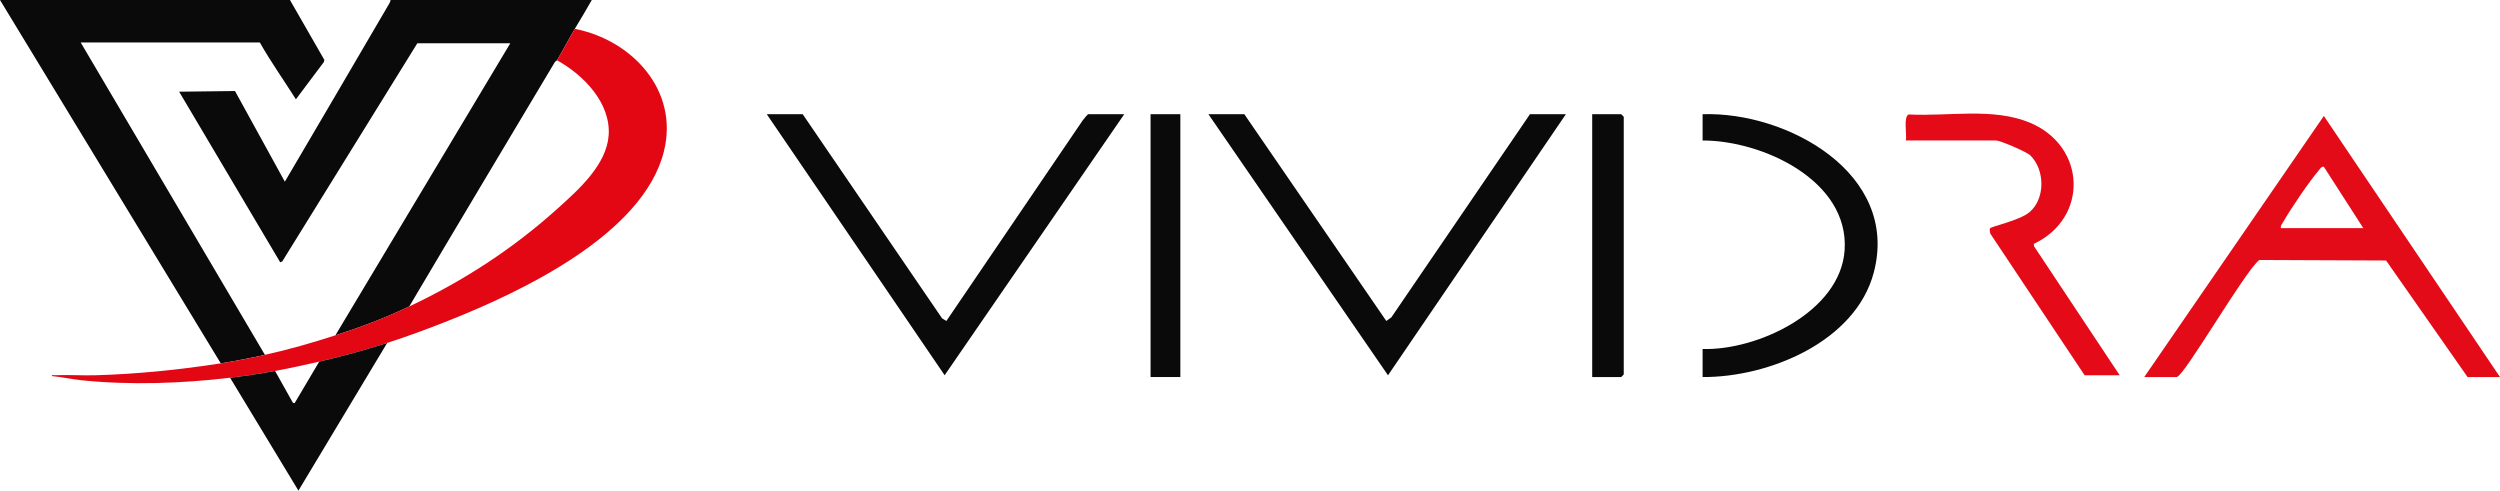
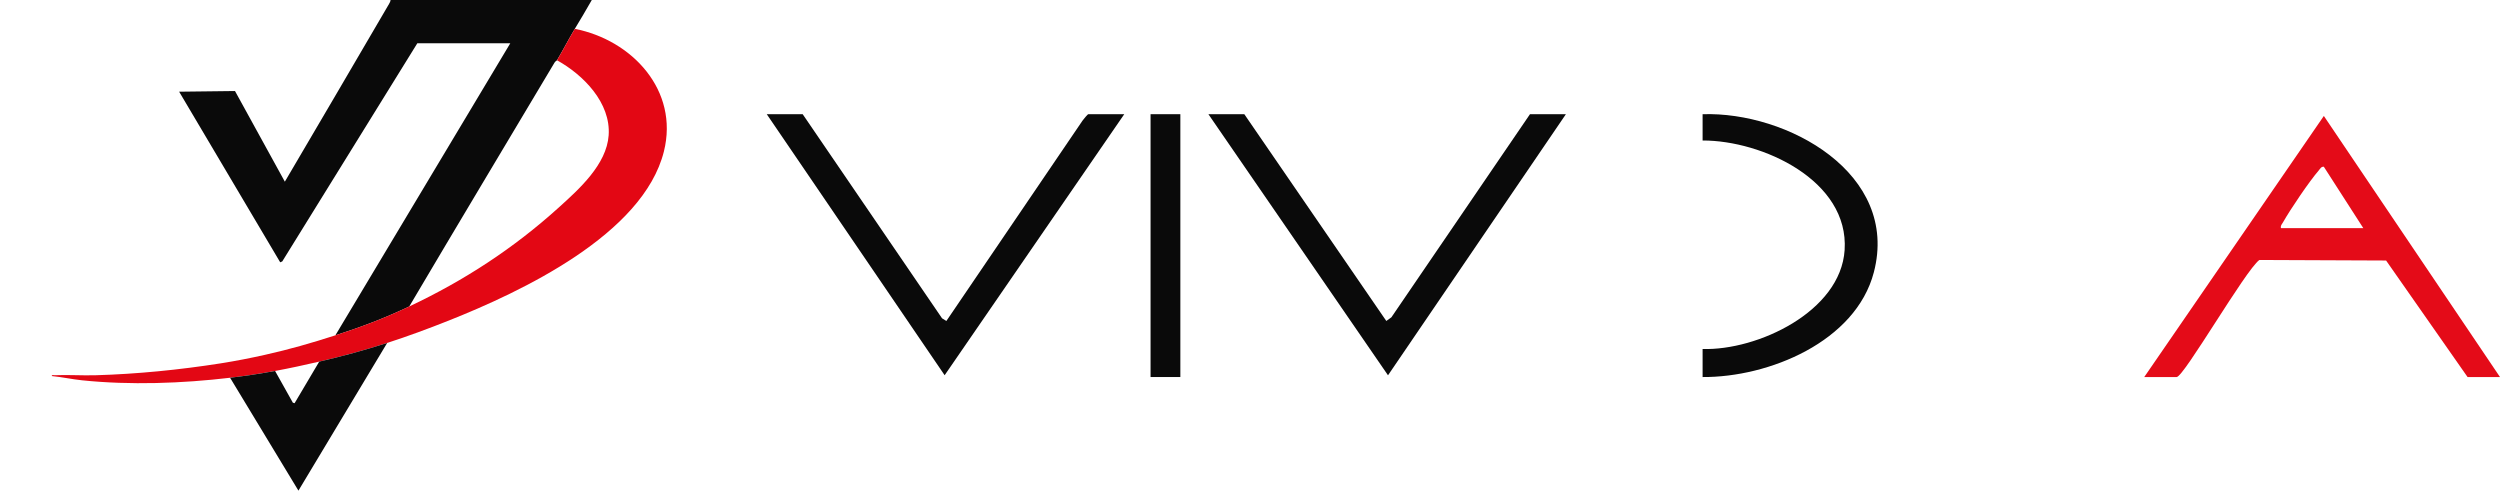
<svg xmlns="http://www.w3.org/2000/svg" id="Layer_2" viewBox="0 0 1339.17 262.83">
  <defs>
    <style>.cls-1{fill:#0a0a0a;}.cls-2{fill:#e30714;}.cls-3{fill:#e40b18;}.cls-4{fill:#e40a17;}</style>
  </defs>
  <g id="Layer_1-2">
    <g>
      <g>
        <path class="cls-1" d="M179.65,179.62L273.34,23.19h-49.8l-72.34,116.84-1.1,.48L95.96,49.12l29.92-.36,26.7,48.56c18.61-31.72,37.29-63.4,55.8-95.18,.39-.66,.76-1.34,.83-2.13h107.79c-2.92,5.21-6.03,10.33-9.1,15.46-3.29,5.51-6.33,11.42-9.55,16.83-.09,.15-.88,.53-1.28,1.2-25.96,43.55-52.05,87.03-77.85,130.67-13.53,6.39-25.38,10.89-39.57,15.46Z" />
-         <path class="cls-1" d="M118.25,194.62L0,0H155.32l18.43,32.1-.24,1.07-15.01,20.02c-6.4-10.15-13.45-20.06-19.33-30.46H43.21l98.69,167.34c-7.89,1.76-15.65,3.29-23.65,4.55Z" />
        <path class="cls-2" d="M207.39,183.71c-11.93,3.85-24.16,7.18-36.38,10-7.79,1.8-15.8,3.55-23.65,5-7.89,1.45-16.13,2.7-24.1,3.64-25.73,3.04-53.56,4.04-79.36,1.36-5.4-.56-10.75-1.75-16.15-2.27-.11-.79,1.03-.43,1.58-.45,7.26-.3,14.59,.23,21.85,.02,22.34-.65,44.98-2.91,67.07-6.38,8-1.26,15.76-2.79,23.65-4.55,13.16-2.94,24.97-6.34,37.75-10.46,14.19-4.58,26.04-9.07,39.57-15.46,29.45-13.9,55.88-31.12,80.05-52.97,10.93-9.88,25.68-23.05,26.77-38.72,1.21-17.4-13.54-32.38-27.68-40.19,3.22-5.41,6.26-11.31,9.55-16.83,30.63,5.99,55.9,32.94,47.72,65.67-11.1,44.43-76.38,75.15-115.37,90.64-10.76,4.27-21.84,8.38-32.86,11.94Z" />
        <path class="cls-1" d="M207.39,183.71l-47.53,79.11-36.61-60.47c7.97-.94,16.21-2.18,24.1-3.64l9.52,17,.93,.28,13.2-22.28c12.22-2.82,24.45-6.16,36.38-10Z" />
      </g>
      <g>
        <path class="cls-3" d="M1148.6,201.97l96.21-139.86,94.36,139.86h-17.37l-43.65-62.42-67.89-.29c-7.5,5.53-40.45,62.71-44.3,62.71h-17.37Zm73.22-79.78h44.12l-21.13-32.86c-1.39-.19-1.98,1.08-2.73,1.96-5.15,5.97-15.18,20.82-19.14,27.79-.6,1.05-1.42,1.69-1.12,3.11Z" />
        <polygon class="cls-1" points="838.8 61.17 743.51 201.03 647.3 61.17 666.54 61.17 742.6 171.93 745.32 169.98 819.56 61.17 838.8 61.17" />
        <path class="cls-1" d="M429.97,61.17l74.65,109.33,2.32,1.44,72.93-107.32c.52-.71,2.72-3.45,3.12-3.45h19.24l-96.22,139.83L410.73,61.17h19.24Z" />
        <path class="cls-1" d="M912.03,201.97v-15.02c29.43,.86,73.92-20.03,76.08-52.99,2.46-37.38-44.24-58.78-76.08-58.7v-14.08c45.24-1.51,105.57,31.71,91.73,84.67-9.73,37.23-56.35,56.34-91.73,56.12Z" />
-         <path class="cls-4" d="M1020.93,75.25c.58-2.86-1.45-12.97,1.54-13.95,20.98,1.17,45.04-3.82,64.81,4.39,30.17,12.53,31.72,50.95,2.18,64.95l.1,1.27,45.89,69.11h-18.78l-50.48-75.8c-.25-.81-.56-2.35-.13-2.96,.65-.94,15.85-4.24,21.01-8.55,8.62-7.22,8.4-22.73,.5-30.48-1.99-1.95-16.14-7.97-18.31-7.97h-48.35Z" />
-         <path class="cls-1" d="M852.89,201.97V61.17h15.49c.1,0,1.41,1.31,1.41,1.41V200.56c0,.1-1.31,1.41-1.41,1.41h-15.49Z" />
        <rect class="cls-1" x="616.32" y="61.17" width="15.96" height="140.79" />
      </g>
    </g>
  </g>
</svg>